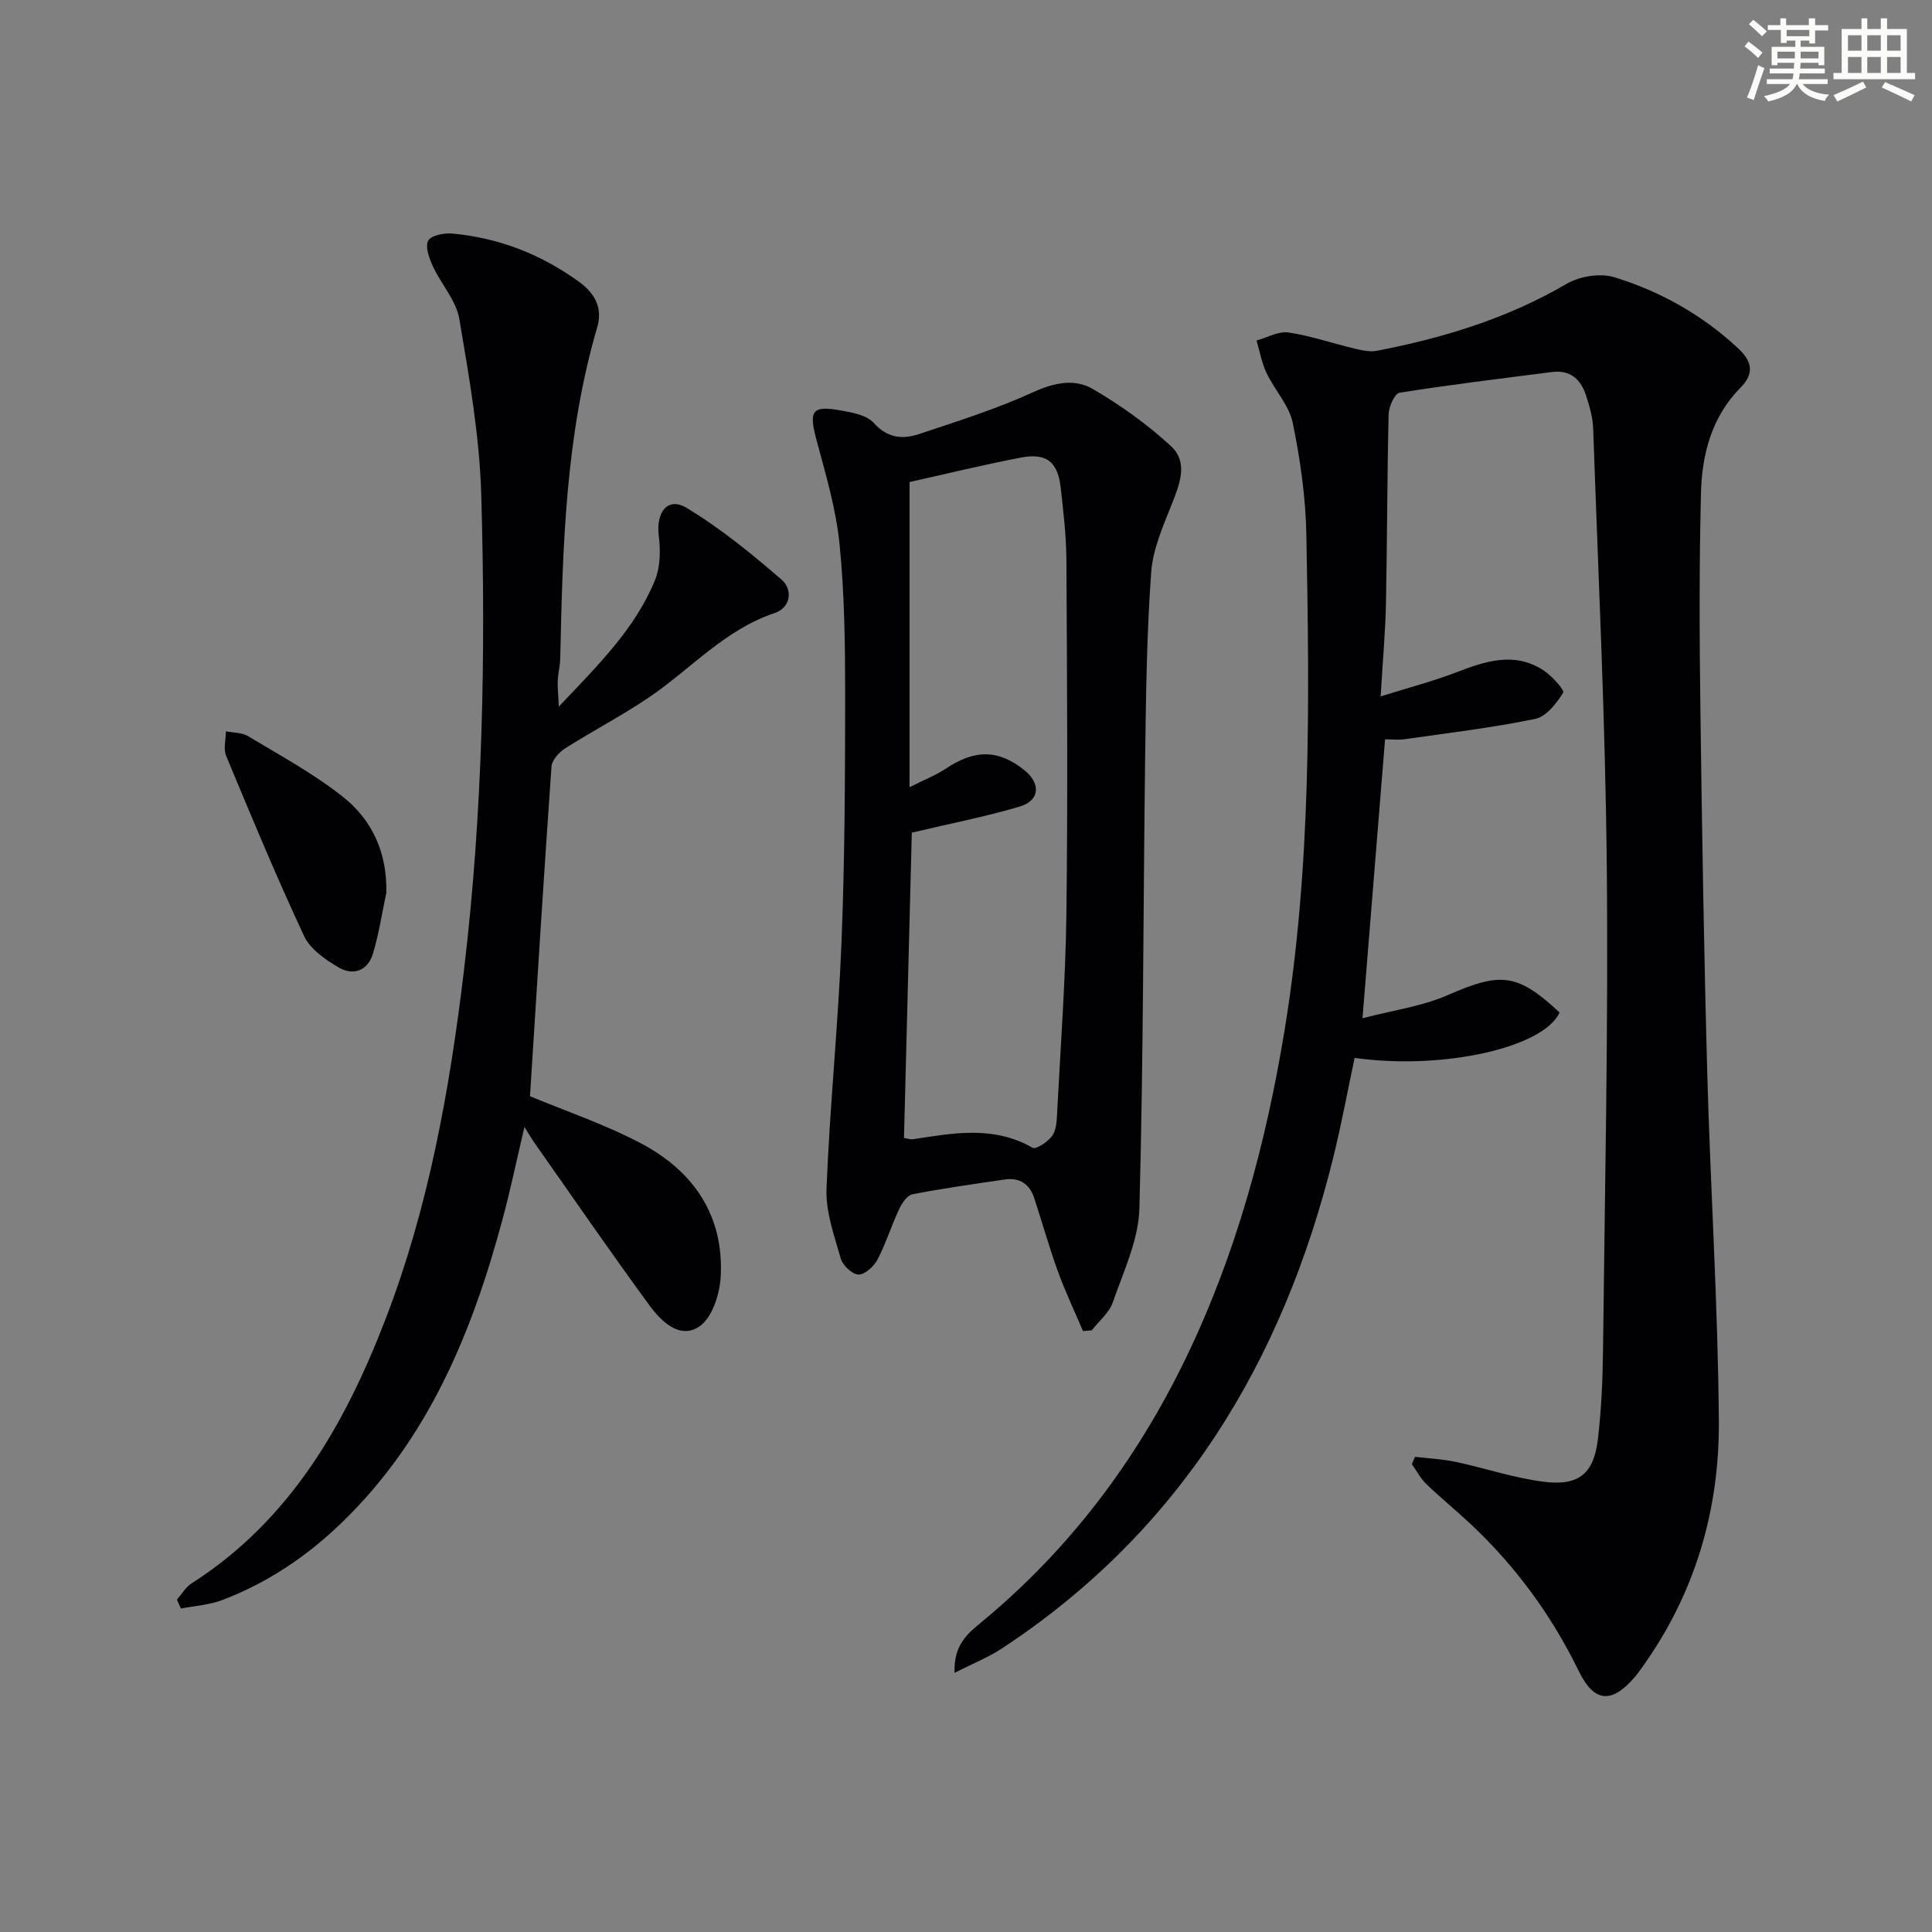
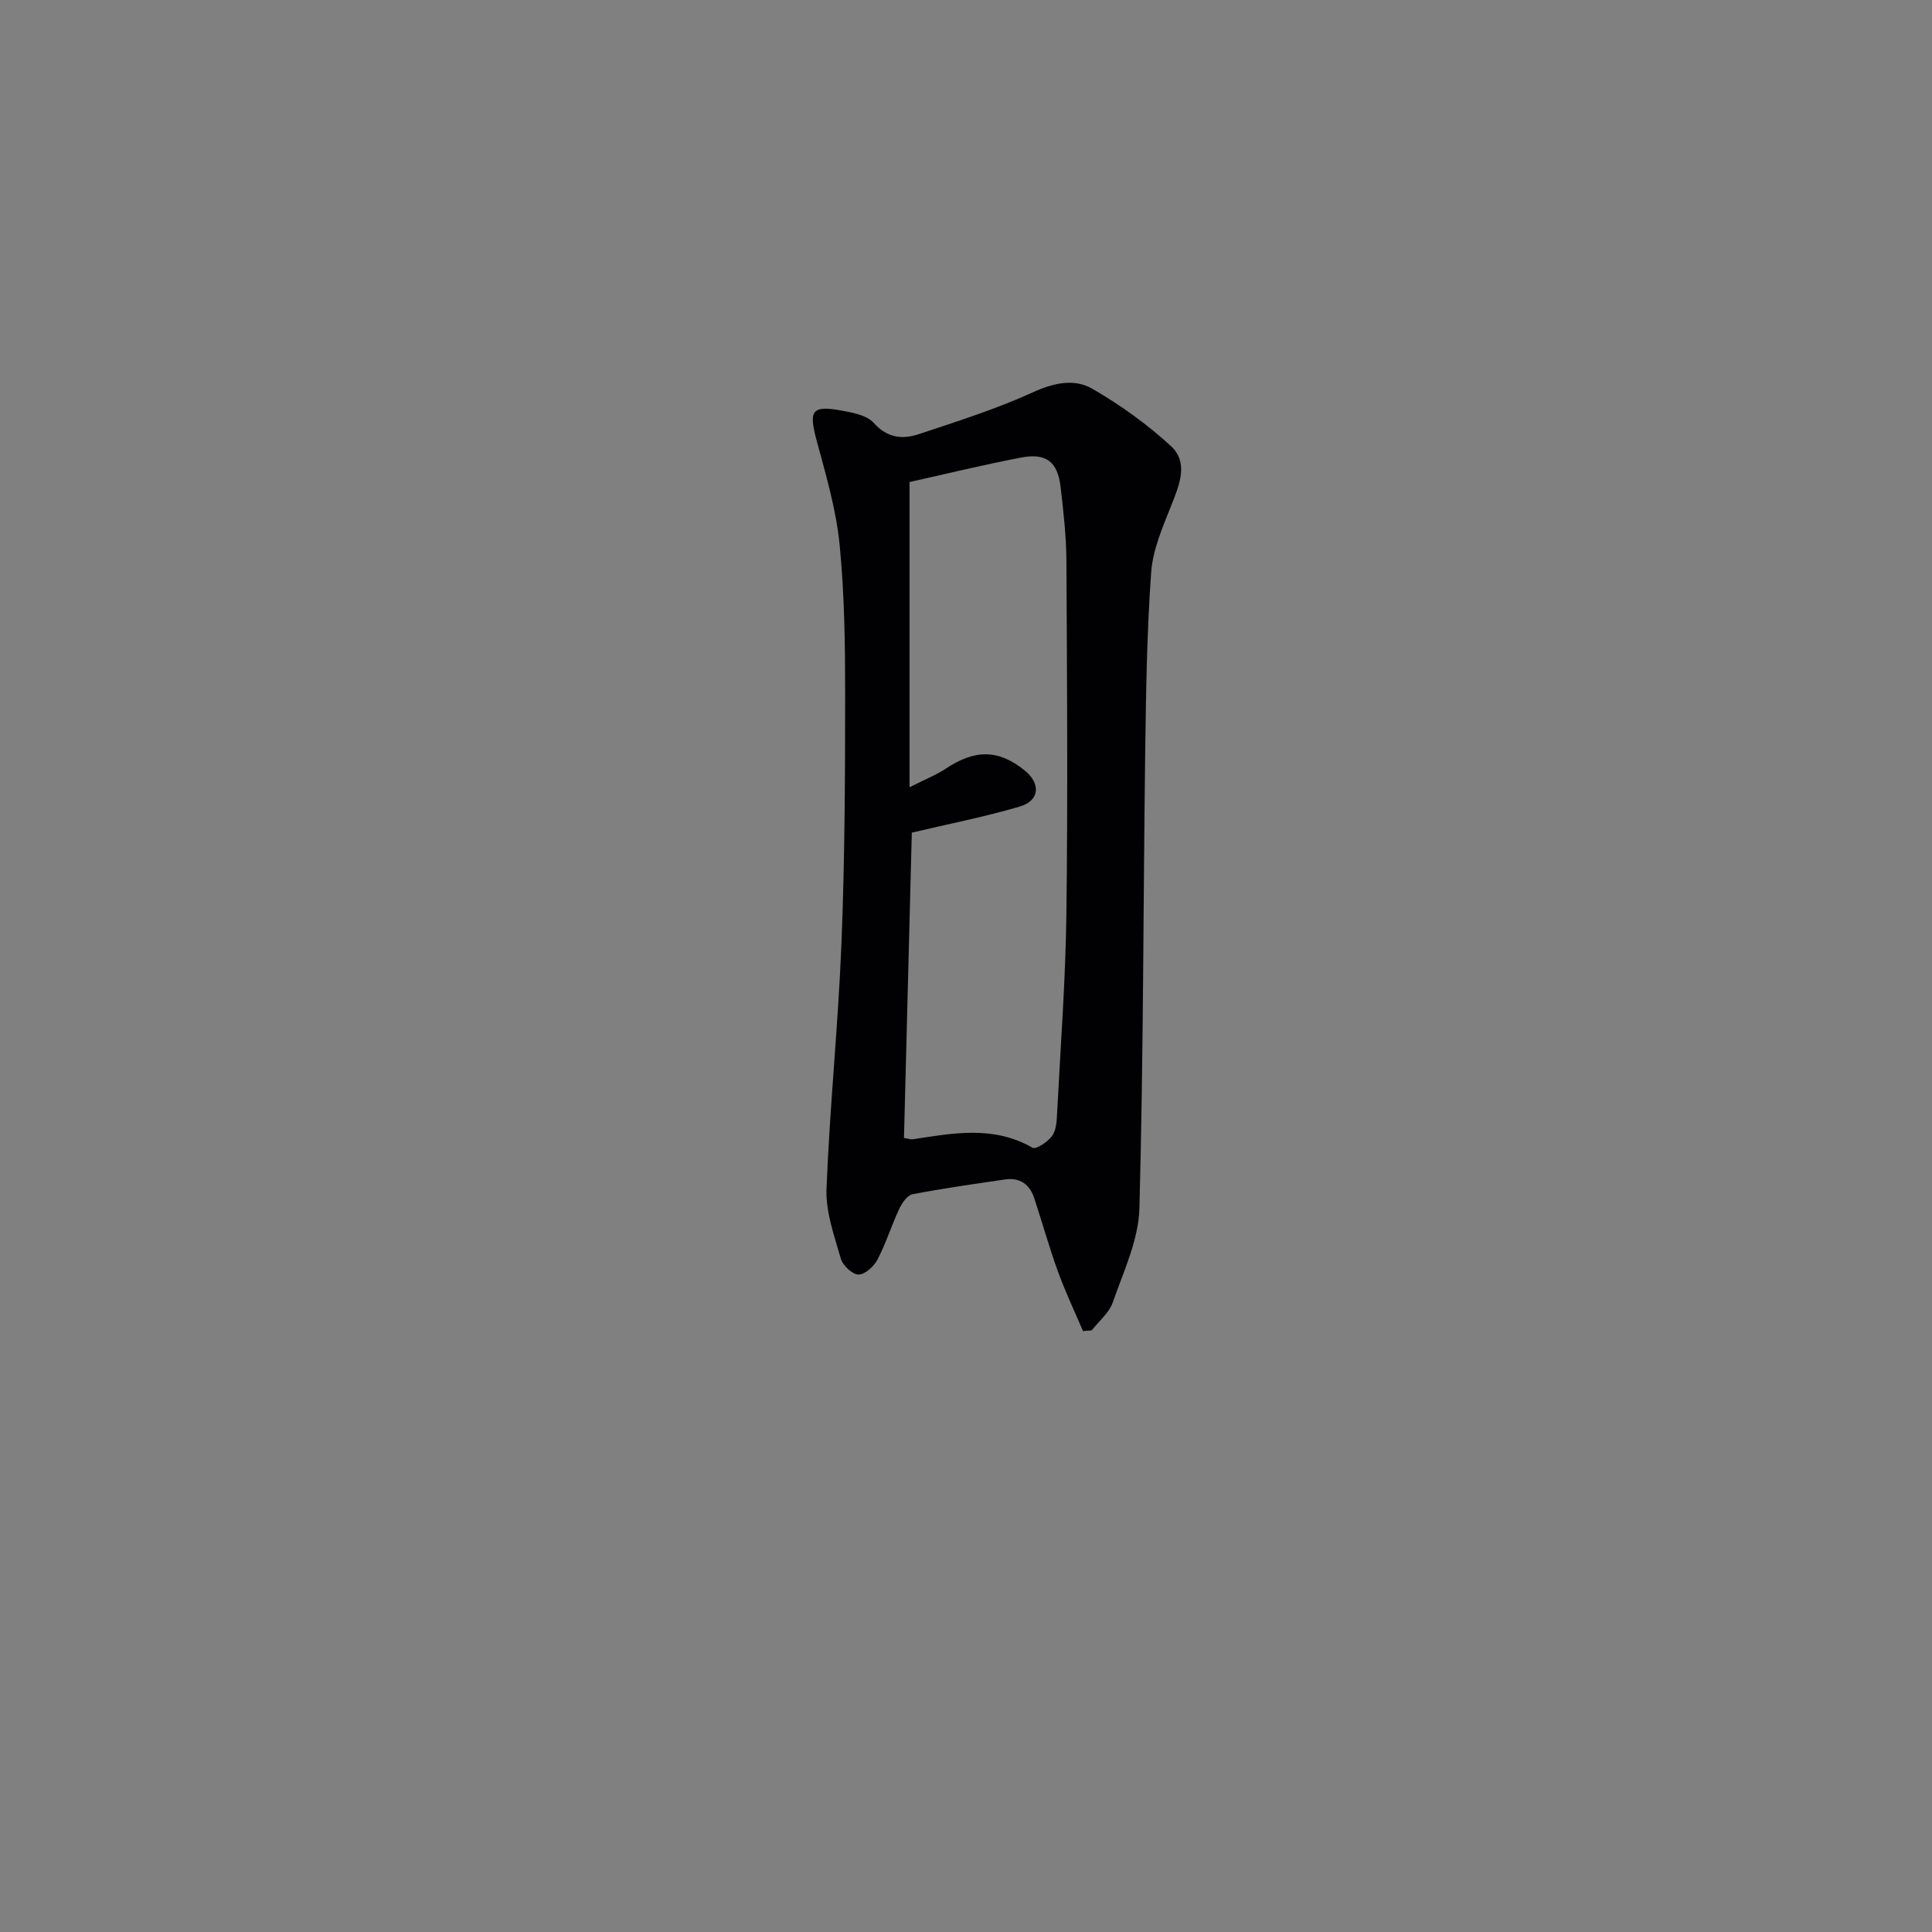
<svg xmlns="http://www.w3.org/2000/svg" enable-background="new 0 0 400 400" viewBox="0 0 400 400">
  <rect x="0" y="0" width="400" height="400" fill="#808080" stroke="none" />
  <g fill="#010103">
-     <path d="m285.85 144.18c5.98-1.87 10.85-3.14 15.53-4.93 6.04-2.31 12.03-4.4 18.07-.54 1.79 1.14 4.51 4.15 4.18 4.7-1.35 2.22-3.5 4.96-5.78 5.43-8.91 1.84-17.97 2.91-26.99 4.2-1.3.19-2.65.03-4.1.03-1.53 18.94-3.05 37.7-4.67 57.75 6.37-1.67 12.36-2.47 17.67-4.8 10.9-4.78 14.37-4.57 23.14 3.61-3.34 7.27-24.1 11.96-42.44 9.4-1.46 6.86-2.74 13.8-4.43 20.65-10.44 42.25-31.62 77.31-68.62 101.63-2.78 1.83-5.94 3.08-9.78 5.03-.24-5.88 2.86-8.25 5.7-10.6 18.14-15.01 31.93-33.38 42.15-54.48 10.42-21.54 16.6-44.37 20.47-67.91 5.58-34.01 5.16-68.29 4.52-102.56-.14-7.76-1.25-15.59-2.81-23.2-.75-3.66-3.75-6.82-5.43-10.35-1-2.1-1.41-4.48-2.08-6.74 2.21-.61 4.53-1.96 6.61-1.66 4.55.66 8.97 2.21 13.48 3.28 1.56.37 3.29.8 4.8.51 13.79-2.65 27.05-6.7 39.32-13.87 2.69-1.57 6.92-2.26 9.84-1.37 9.6 2.94 18.27 7.83 25.72 14.78 2.97 2.77 3.21 5.28.45 8.07-6 6.07-8 13.81-8.2 21.86-.38 14.95-.32 29.92-.12 44.88.33 24.97.73 49.95 1.41 74.91.66 24.11 2.23 48.2 2.41 72.31.13 18.47-4.95 35.79-15.91 51.04-.49.68-.96 1.36-1.51 1.99-4.77 5.55-8.39 5.28-11.56-1.21-5.61-11.5-13.01-21.64-22.31-30.39-3.03-2.85-6.27-5.48-9.26-8.36-1.21-1.16-2.02-2.74-3.01-4.13.22-.51.44-1.02.66-1.52 2.8.33 5.64.46 8.38 1.04 6.16 1.31 12.2 3.38 18.42 4.14 7.22.87 10.25-1.79 11.07-8.94.69-5.93.97-11.94 1.04-17.92.38-33.47 1.12-66.96.79-100.42-.29-30.27-1.77-60.53-2.82-90.79-.08-2.28-.75-4.58-1.45-6.78-1.07-3.34-3.23-5.42-7.06-4.93-10.54 1.36-21.1 2.62-31.59 4.29-.99.16-2.21 2.89-2.25 4.46-.31 12.99-.29 25.99-.55 38.98-.1 5.78-.64 11.57-1.1 19.43z" />
-     <path d="m115.7 146.29c8.2-8.65 15.81-16.14 19.91-26.18 1.12-2.74 1.15-6.19.78-9.2-.6-4.87 1.86-8.1 5.72-5.78 7.01 4.21 13.45 9.48 19.67 14.84 2.42 2.09 1.96 5.83-1.41 6.96-10.32 3.45-17.34 11.57-25.95 17.42-5.62 3.81-11.69 6.95-17.42 10.6-1.26.8-2.73 2.43-2.82 3.76-1.61 22.82-3.02 45.66-4.45 68.25 7.09 2.96 15.28 5.73 22.85 9.69 10.98 5.75 17.39 15.03 16.62 27.83-.21 3.57-1.8 8.42-4.43 10.17-4.12 2.73-7.94-1.15-10.39-4.5-8.14-11.12-15.95-22.48-23.88-33.76-.47-.67-.88-1.39-1.92-3.07-1.63 6.94-2.91 13.09-4.54 19.14-6.28 23.37-15.3 45.31-33.1 62.61-7.24 7.04-15.47 12.61-24.91 16.2-2.7 1.02-5.71 1.2-8.58 1.76-.27-.62-.55-1.23-.82-1.85 1-1.14 1.81-2.58 3.04-3.36 20.38-13.02 31.69-32.79 40.08-54.52 8.96-23.22 13.32-47.52 16.28-72.16 3.93-32.8 4.56-65.72 3.61-98.65-.35-12.19-2.5-24.38-4.54-36.45-.65-3.83-3.77-7.21-5.48-10.92-.76-1.65-1.64-4.07-.96-5.3.61-1.11 3.34-1.62 5.05-1.46 9.62.9 18.31 4.29 26.18 9.99 3.41 2.48 4.9 5.52 3.75 9.44-6.58 22.43-7.15 45.51-7.65 68.61-.03 1.48-.44 2.95-.51 4.44-.07 1.31.09 2.61.22 5.45z" />
    <path d="m224.22 275.58c-1.75-4.12-3.68-8.17-5.2-12.37-1.8-4.97-3.23-10.08-4.88-15.11-.95-2.92-3-4.36-6.1-3.9-6.39.94-12.78 1.83-19.11 3.06-1.09.21-2.18 1.81-2.75 3.02-1.62 3.45-2.75 7.14-4.51 10.51-.74 1.41-2.6 3.11-3.93 3.09-1.28-.02-3.25-1.88-3.66-3.29-1.35-4.74-3.15-9.68-2.96-14.47.66-16.91 2.41-33.78 3.09-50.68.69-17.08.76-34.2.77-51.3 0-10.47-.12-20.99-1.15-31.39-.72-7.29-2.85-14.48-4.77-21.61-1.64-6.1-1.01-7.25 5.04-6.16 2.39.43 5.36.97 6.8 2.58 2.84 3.18 6 3.43 9.38 2.31 7.95-2.65 16-5.19 23.6-8.66 4.32-1.97 8.55-2.87 12.3-.71 5.78 3.35 11.34 7.33 16.25 11.86 3.63 3.35 1.83 7.86.16 12.06-1.81 4.56-3.91 9.29-4.25 14.07-.9 12.43-1.07 24.92-1.24 37.39-.41 31.45-.35 62.91-1.2 94.34-.18 6.53-3.3 13.05-5.51 19.42-.75 2.17-2.86 3.87-4.35 5.79-.61.05-1.22.1-1.82.15zm-37.06-39.97c.9.13 1.39.33 1.85.26 8.38-1.28 16.73-2.88 24.78 1.77.7.4 3.2-1.26 4.08-2.52.86-1.24.92-3.16 1-4.8.71-13.77 1.75-27.54 1.92-41.32.3-24.27.13-48.54 0-72.81-.03-5.14-.61-10.29-1.21-15.4-.61-5.18-2.97-7.05-8.16-6.06-8.05 1.54-16.03 3.5-23.11 5.07v63.19c3.42-1.73 5.57-2.56 7.44-3.81 6.1-4.07 10.95-4.05 16.36.3 3.41 2.74 3.18 6.28-.99 7.51-7.17 2.12-14.54 3.55-22.34 5.4-.52 20.14-1.07 41.67-1.62 63.22z" />
-     <path d="m79.98 184.87c-.89 4.18-1.53 8.44-2.75 12.53-1.04 3.51-4.03 4.7-7.08 2.92-2.75-1.61-5.9-3.77-7.17-6.48-5.75-12.28-10.95-24.83-16.16-37.35-.6-1.45-.06-3.37-.05-5.08 1.55.31 3.34.24 4.61 1.01 6.64 4.01 13.54 7.74 19.59 12.53 6.12 4.82 9.22 11.67 9.01 19.92z" />
  </g>
-   <path d="m361.2 9.6.8-1c.9.7 1.9 1.4 2.9 2.3l-.9 1.1c-1-1-2-1.8-2.8-2.4zm.5 10.6c.9-2.1 1.6-4.3 2.3-6.7.4.2.8.4 1.3.6-.7 2.1-1.5 4.3-2.2 6.6zm.4-15.2.9-.9c1 .8 2 1.6 2.8 2.4l-1 1c-.9-.9-1.8-1.7-2.7-2.5zm12.5-1.2h1.2v1.4h2.7v1.1h-2.7v2.7h-1.2v-.6h-1.8v1.3h4.9v3.8h-1.2v-.5h-3.7c0 .4-.1.9-.1 1.2h5.1v1h-5.2c0 .5-.1.9-.2 1.2h6v1h-5.2c1.1 1.3 2.9 2 5.5 2.2-.4.4-.7.8-.9 1.3-2.9-.5-4.8-1.6-5.7-3.5h-.1c-.8 1.7-2.7 2.9-5.9 3.6-.2-.4-.6-.8-.9-1.1 2.8-.6 4.6-1.4 5.4-2.5h-4.8v-1h5.3c.1-.3.2-.7.2-1.2h-4.9v-1h5c0-.4 0-.8.1-1.2h-3.5v.5h-1.2v-3.8h4.9v-1.3h-1.8v.5h-1.2v-2.7h-2.7v-1h2.6v-1.4h1.2v1.4h4.7v-1.4zm-6.6 8.3h3.6c0-.4 0-.9 0-1.4h-3.6zm1.9-4.6h4.7v-1.3h-4.7zm6.6 3.2h-3.7v1.4h3.7z" fill="#fbfcfa" />
-   <path d="m385.3 3.8h1.3v2.2h2.8v-2.2h1.3v2.2h4.1v9.1h1.7v1.3h-16.9v-1.3h1.7v-9.1h4.1v-2.2zm.4 13.1.7 1.2c-1.8.9-3.8 1.9-6 2.9-.2-.4-.5-.8-.8-1.3 2.3-1 4.3-1.9 6.1-2.8zm-3.1-6.4h2.8v-3.2h-2.8zm0 4.6h2.8v-3.3h-2.8zm4-4.6h2.8v-3.2h-2.8zm0 4.6h2.8v-3.3h-2.8zm3.7 1.9c2.1.9 4.1 1.8 6.1 2.7l-.7 1.3c-2.2-1.1-4.2-2-6.1-2.9zm3.2-9.7h-2.8v3.2h2.8zm-2.8 7.8h2.8v-3.3h-2.8z" fill="#fbfcfa" />
</svg>